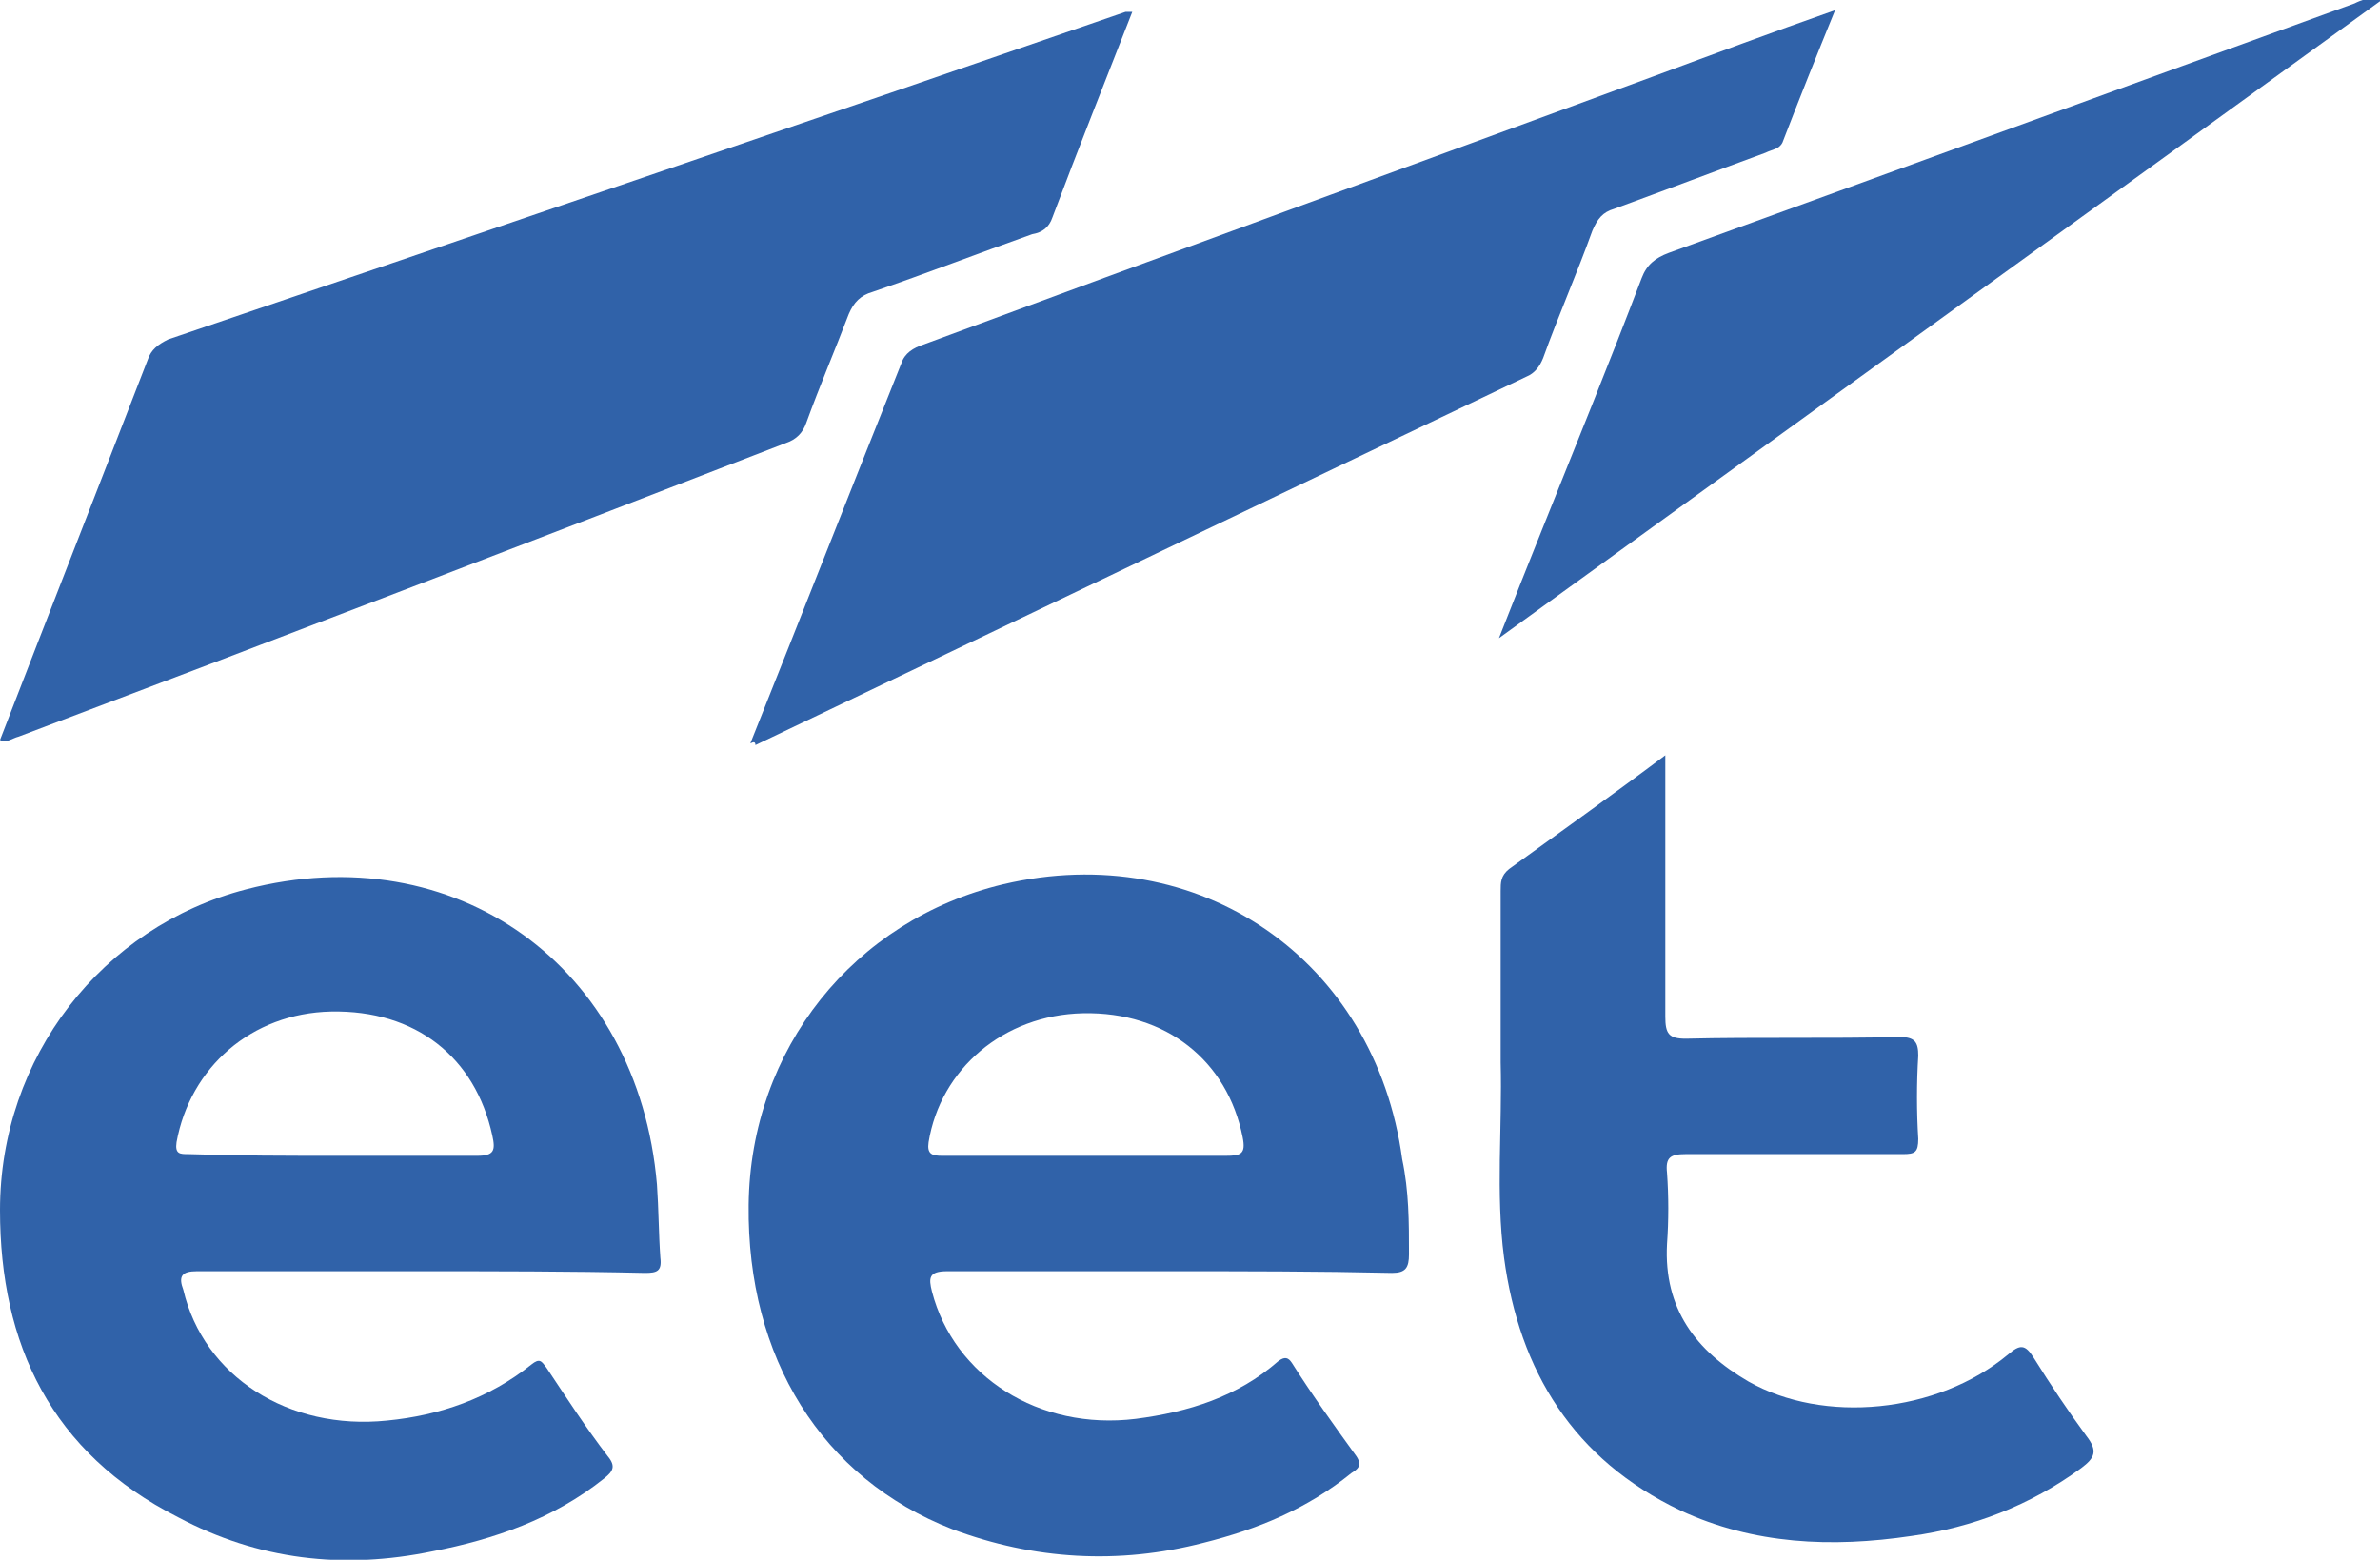
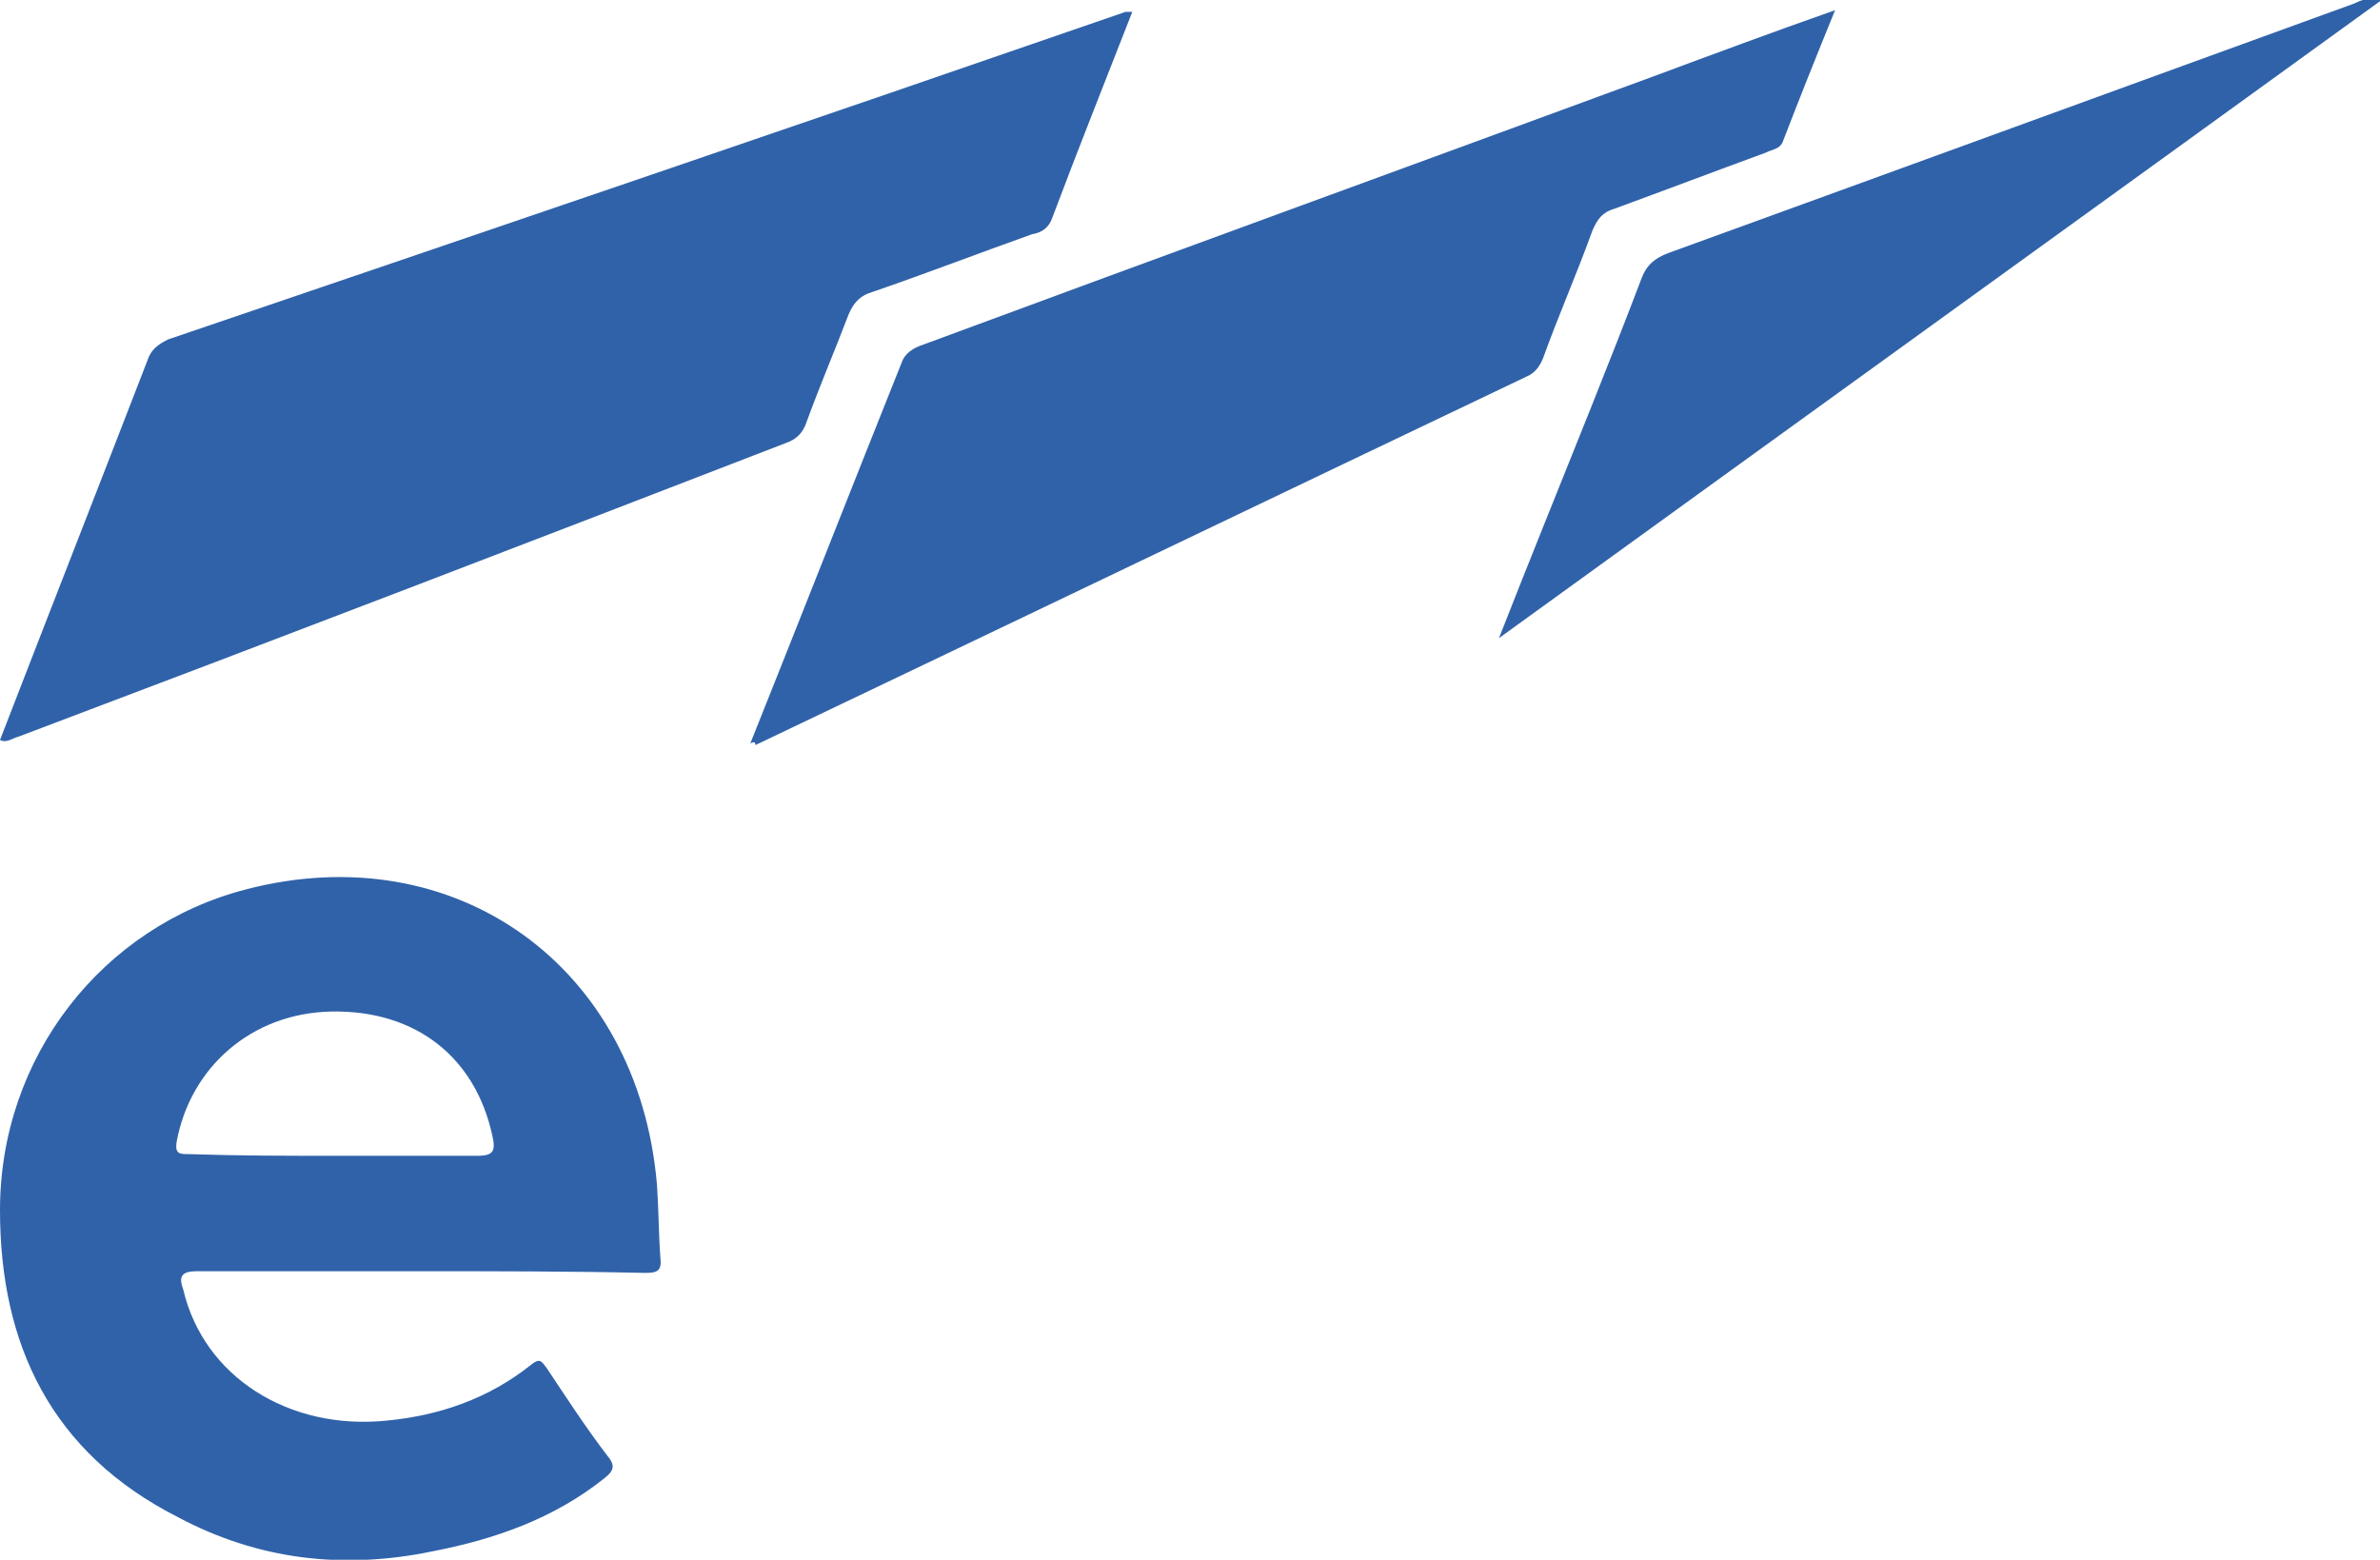
<svg xmlns="http://www.w3.org/2000/svg" version="1.1" id="Layer_1" x="0px" y="0px" width="140.2px" height="91.9px" viewBox="0 0 140.2 91.9" style="enable-background:new 0 0 140.2 91.9;" xml:space="preserve">
  <style type="text/css">

	.st0{fill-rule:evenodd;clip-rule:evenodd;fill:#3062A9;}

</style>
  <g>
    <g>
      <path class="st0" d="M66.7,0.7c-1.6,4.1-3.2,8.1-4.7,12.1c-0.2,0.6-0.6,0.9-1.2,1c-3.1,1.1-6.2,2.3-9.4,3.4    c-0.7,0.2-1.1,0.6-1.4,1.3c-0.8,2.1-1.7,4.2-2.5,6.4c-0.2,0.6-0.6,1-1.2,1.2C31.3,31.9,16.2,37.7,1.1,43.4    c-0.4,0.1-0.7,0.4-1.1,0.2c2.9-7.5,5.8-14.9,8.7-22.4c0.2-0.6,0.6-0.9,1.2-1.2C28.7,13.6,47.5,7.2,66.3,0.7    C66.4,0.7,66.5,0.7,66.7,0.7z" />
      <path class="st0" d="M24.7,74.9c-4.4,0-8.7,0-13.1,0c-0.9,0-1.1,0.3-0.8,1.1c1.2,5.1,6.2,8.3,12,7.7c3.1-0.3,6-1.3,8.5-3.3    c0.5-0.4,0.6-0.2,0.9,0.2c1.2,1.8,2.3,3.5,3.6,5.2c0.5,0.6,0.3,0.9-0.2,1.3c-3,2.4-6.5,3.6-10.1,4.3c-5.3,1.1-10.3,0.5-15-2    C3,85.6,0,79.2,0,71.3c0-9,6-16.7,14.5-18.9c12.3-3.2,23.1,4.5,24.2,17.4c0.1,1.4,0.1,2.9,0.2,4.3c0.1,0.8-0.2,0.9-0.9,0.9    C33.6,74.9,29.1,74.9,24.7,74.9z M19.7,68.1c2.8,0,5.6,0,8.4,0c1,0,1.1-0.3,0.9-1.2c-1-4.6-4.5-7.4-9.5-7.3    c-4.7,0.1-8.3,3.3-9.1,7.7c-0.1,0.7,0.2,0.7,0.7,0.7C14.1,68.1,16.9,68.1,19.7,68.1z" />
-       <path class="st0" d="M68.9,74.9c-4.4,0-8.7,0-13.1,0c-1.1,0-1.1,0.4-0.9,1.2c1.3,5,6.3,8.2,12,7.5c3.1-0.4,6-1.3,8.4-3.4    c0.4-0.3,0.6-0.2,0.8,0.1c1.2,1.9,2.5,3.7,3.8,5.5c0.4,0.6,0,0.8-0.3,1c-2.6,2.1-5.5,3.3-8.7,4.1c-5,1.3-10,1-14.8-0.8    c-7.7-3-12.1-10.1-12-19.1c0.1-9.2,6.2-16.8,15-18.9c11.5-2.7,21.9,4.4,23.5,16.2C83,70.2,83,72,83,73.9c0,0.8-0.2,1.1-1,1.1    C77.6,74.9,73.3,74.9,68.9,74.9z M63.9,68.1c2.8,0,5.5,0,8.3,0c0.9,0,1.2-0.1,1-1.1c-0.9-4.5-4.5-7.4-9.4-7.3    c-4.7,0.1-8.4,3.3-9.1,7.6c-0.1,0.7,0.2,0.8,0.8,0.8C58.2,68.1,61.1,68.1,63.9,68.1z" />
      <path class="st0" d="M44.2,43.8c3-7.5,5.9-14.9,8.9-22.4c0.2-0.6,0.7-0.9,1.3-1.1C68.7,15,83,9.8,97.4,4.5c3.5-1.3,7-2.6,10.7-3.9    C107,3.3,106,5.8,105,8.4c-0.2,0.4-0.6,0.4-1,0.6c-3,1.1-5.9,2.2-8.9,3.3c-0.7,0.2-1,0.6-1.3,1.3c-0.9,2.5-2,5-2.9,7.5    c-0.2,0.5-0.5,0.9-1,1.1c-15.1,7.2-30.3,14.5-45.4,21.7C44.5,43.7,44.4,43.7,44.2,43.8z" />
-       <path class="st0" d="M98.1,44.5c0,5.3,0,10.4,0,15.4c0,1,0.2,1.3,1.2,1.3c4.2-0.1,8.4,0,12.6-0.1c0.9,0,1.1,0.3,1.1,1.1    c-0.1,1.6-0.1,3.3,0,4.9c0,0.8-0.2,0.9-0.9,0.9c-4.3,0-8.6,0-12.8,0c-0.9,0-1.2,0.2-1.1,1.1c0.1,1.4,0.1,2.8,0,4.2    c-0.2,3.8,1.7,6.3,4.8,8.1c4.4,2.5,11.1,1.9,15.3-1.6c0.7-0.6,1-0.6,1.5,0.2c1,1.6,2,3.1,3.1,4.6c0.7,0.9,0.5,1.3-0.3,1.9    c-3,2.2-6.4,3.5-10,4c-4.7,0.7-9.3,0.5-13.6-1.5c-6.3-3-9.5-8.2-10.4-14.9c-0.5-3.8-0.1-7.7-0.2-11.5c0-3.4,0-6.7,0-10.1    c0-0.5,0-0.9,0.5-1.3C91.8,49.1,94.9,46.9,98.1,44.5z" />
      <path class="st0" d="M88.3,37.6c0.9-2.3,1.7-4.3,2.5-6.3c2-5,4-9.9,5.9-14.9c0.3-0.8,0.8-1.2,1.6-1.5c13.5-4.9,26.9-9.8,40.4-14.7    c0.4-0.2,0.9-0.4,1.6-0.2C122.9,12.6,105.7,25,88.3,37.6z" />
    </g>
  </g>
</svg>